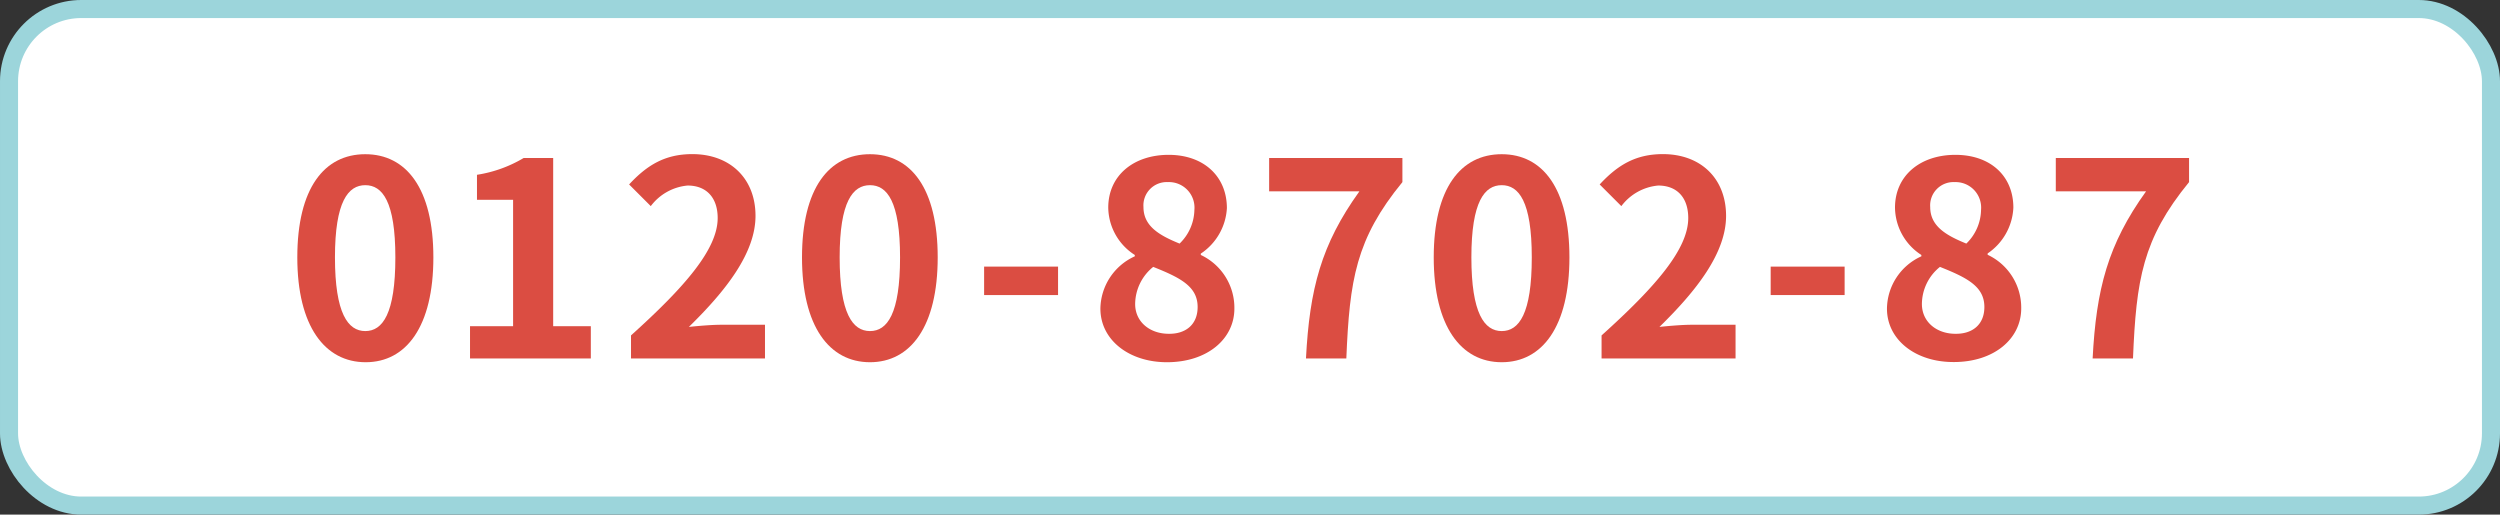
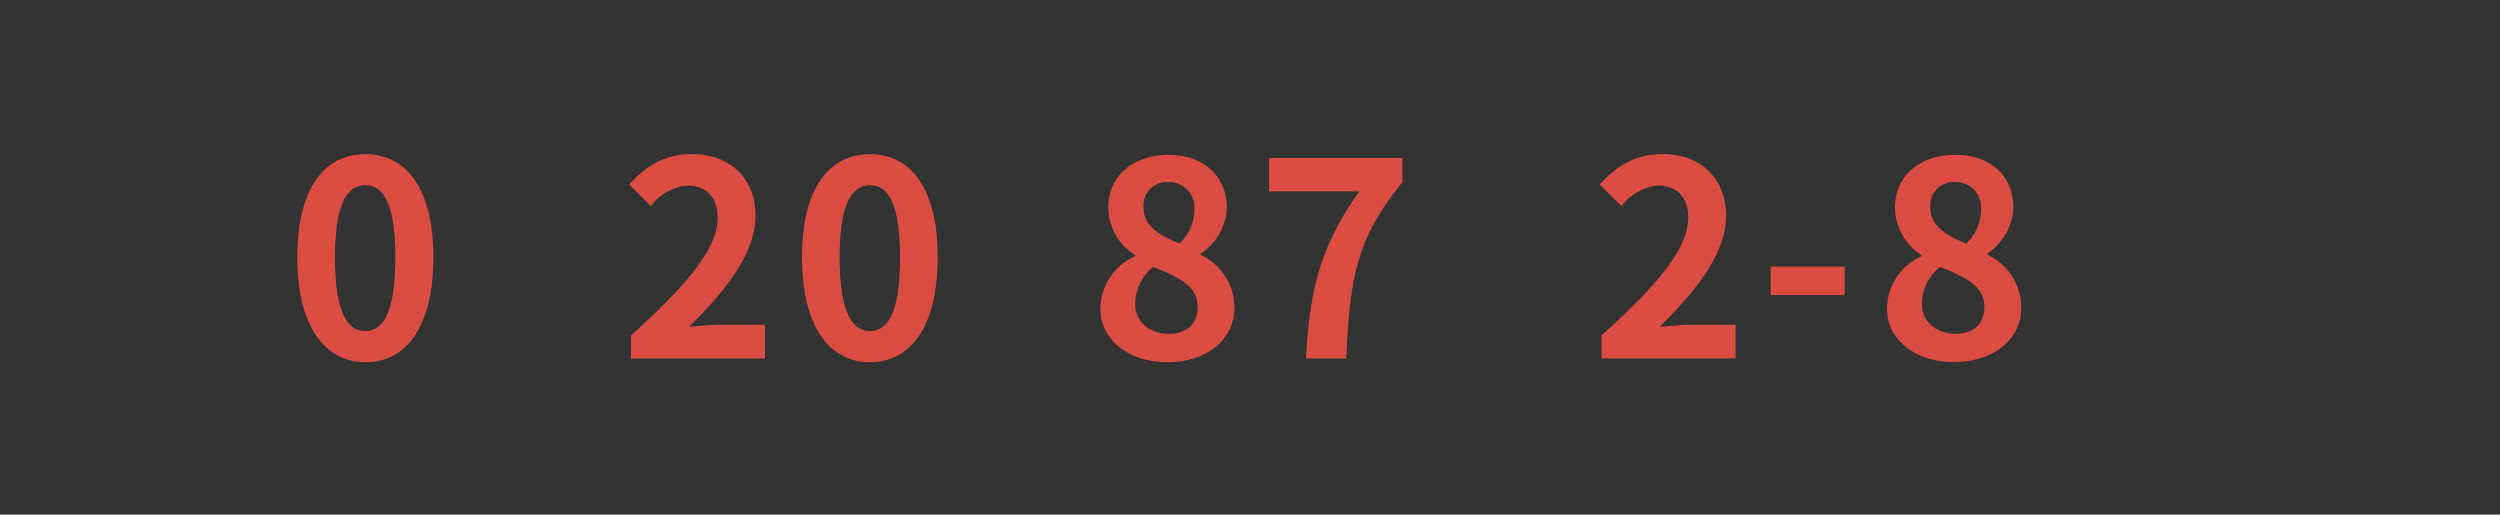
<svg xmlns="http://www.w3.org/2000/svg" viewBox="0 0 276.9 57">
  <rect x="0" y="0" width="276.9" height="57" fill="#333333" stroke="none" />
  <defs>
    <style>.cls-1{fill:#fff;stroke:#9cd5db;stroke-miterlimit:10;stroke-width:2px;}.cls-2{fill:#db4d42;}</style>
  </defs>
  <g id="レイヤー_2" data-name="レイヤー 2">
    <g id="データ">
-       <rect class="cls-1" x="1" y="1" width="274.9" height="55" rx="8" />
-       <path class="cls-2" d="M32.93,28.51c0-7.68,3-11.43,7.53-11.43S48,20.86,48,28.51s-3,11.61-7.5,11.61S32.93,36.16,32.93,28.51Zm10.86,0c0-6.21-1.44-8-3.33-8s-3.36,1.8-3.36,8,1.44,8.16,3.36,8.16S43.79,34.75,43.79,28.51Z" />
-       <path class="cls-2" d="M52.06,36.13h4.77v-14h-4V19.36A14.4,14.4,0,0,0,58,17.5h3.27V36.13h4.17V39.7H52.06Z" />
+       <path class="cls-2" d="M32.93,28.51c0-7.68,3-11.43,7.53-11.43S48,20.86,48,28.51s-3,11.61-7.5,11.61S32.93,36.16,32.93,28.51m10.86,0c0-6.21-1.44-8-3.33-8s-3.36,1.8-3.36,8,1.44,8.16,3.36,8.16S43.79,34.75,43.79,28.51Z" />
      <path class="cls-2" d="M69.89,37.15c6-5.4,9.6-9.57,9.6-13,0-2.25-1.24-3.6-3.33-3.6a5.75,5.75,0,0,0-4.08,2.28l-2.4-2.4c2-2.16,4-3.36,7-3.36,4.19,0,7,2.7,7,6.84s-3.33,8.34-7.38,12.3c1.12-.12,2.58-.24,3.61-.24h4.82V39.7H69.89Z" />
      <path class="cls-2" d="M88.83,28.51c0-7.68,3-11.43,7.53-11.43s7.5,3.78,7.5,11.43-3,11.61-7.5,11.61S88.83,36.16,88.83,28.51Zm10.86,0c0-6.21-1.44-8-3.33-8S93,22.3,93,28.51s1.44,8.16,3.36,8.16S99.69,34.75,99.69,28.51Z" />
-       <path class="cls-2" d="M109,29.53h8.19v3.15H109Z" />
      <path class="cls-2" d="M121.88,34.18a6.46,6.46,0,0,1,3.81-5.79v-.15A6.32,6.32,0,0,1,122.75,23c0-3.57,2.82-5.85,6.69-5.85s6.45,2.37,6.45,5.91A6.47,6.47,0,0,1,133,28.09v.15a6.46,6.46,0,0,1,3.72,5.94c0,3.36-3,5.94-7.47,5.94C125.06,40.12,121.88,37.66,121.88,34.18ZM132.65,34c0-2.31-2-3.27-4.92-4.44a5.34,5.34,0,0,0-2,4.11c0,2,1.65,3.3,3.72,3.3C131.27,37,132.65,36,132.65,34Zm-.36-10.74a2.83,2.83,0,0,0-2.94-3.09,2.58,2.58,0,0,0-2.7,2.76c0,2.1,1.71,3.12,4,4.05A5.32,5.32,0,0,0,132.29,23.29Z" />
      <path class="cls-2" d="M150.57,21.19h-10V17.5h14.76v2.67c-5.16,6.3-5.85,10.83-6.21,19.53h-4.47C145.05,32,146.34,27.07,150.57,21.19Z" />
-       <path class="cls-2" d="M158.8,28.51c0-7.68,3-11.43,7.53-11.43s7.5,3.78,7.5,11.43-3,11.61-7.5,11.61S158.8,36.16,158.8,28.51Zm10.86,0c0-6.21-1.44-8-3.33-8s-3.36,1.8-3.36,8,1.44,8.16,3.36,8.16S169.66,34.75,169.66,28.51Z" />
      <path class="cls-2" d="M177.39,37.15c6-5.4,9.6-9.57,9.6-13,0-2.25-1.23-3.6-3.33-3.6a5.75,5.75,0,0,0-4.08,2.28l-2.4-2.4c2-2.16,4-3.36,7-3.36,4.2,0,7,2.7,7,6.84s-3.33,8.34-7.38,12.3c1.11-.12,2.58-.24,3.6-.24h4.83V39.7H177.39Z" />
      <path class="cls-2" d="M196.12,29.53h8.19v3.15h-8.19Z" />
      <path class="cls-2" d="M209,34.18a6.44,6.44,0,0,1,3.81-5.79v-.15A6.32,6.32,0,0,1,209.89,23c0-3.57,2.82-5.85,6.69-5.85S223,19.48,223,23a6.47,6.47,0,0,1-2.85,5.07v.15a6.46,6.46,0,0,1,3.72,5.94c0,3.36-3,5.94-7.47,5.94C212.2,40.12,209,37.66,209,34.18ZM219.79,34c0-2.31-2-3.27-4.92-4.44a5.31,5.31,0,0,0-2,4.11c0,2,1.65,3.3,3.71,3.3C218.41,37,219.79,36,219.79,34Zm-.37-10.74a2.83,2.83,0,0,0-2.93-3.09,2.58,2.58,0,0,0-2.7,2.76c0,2.1,1.71,3.12,4,4.05A5.32,5.32,0,0,0,219.42,23.29Z" />
-       <path class="cls-2" d="M237.7,21.19h-10V17.5h14.76v2.67c-5.16,6.3-5.85,10.83-6.21,19.53h-4.47C232.18,32,233.47,27.07,237.7,21.19Z" />
    </g>
  </g>
</svg>